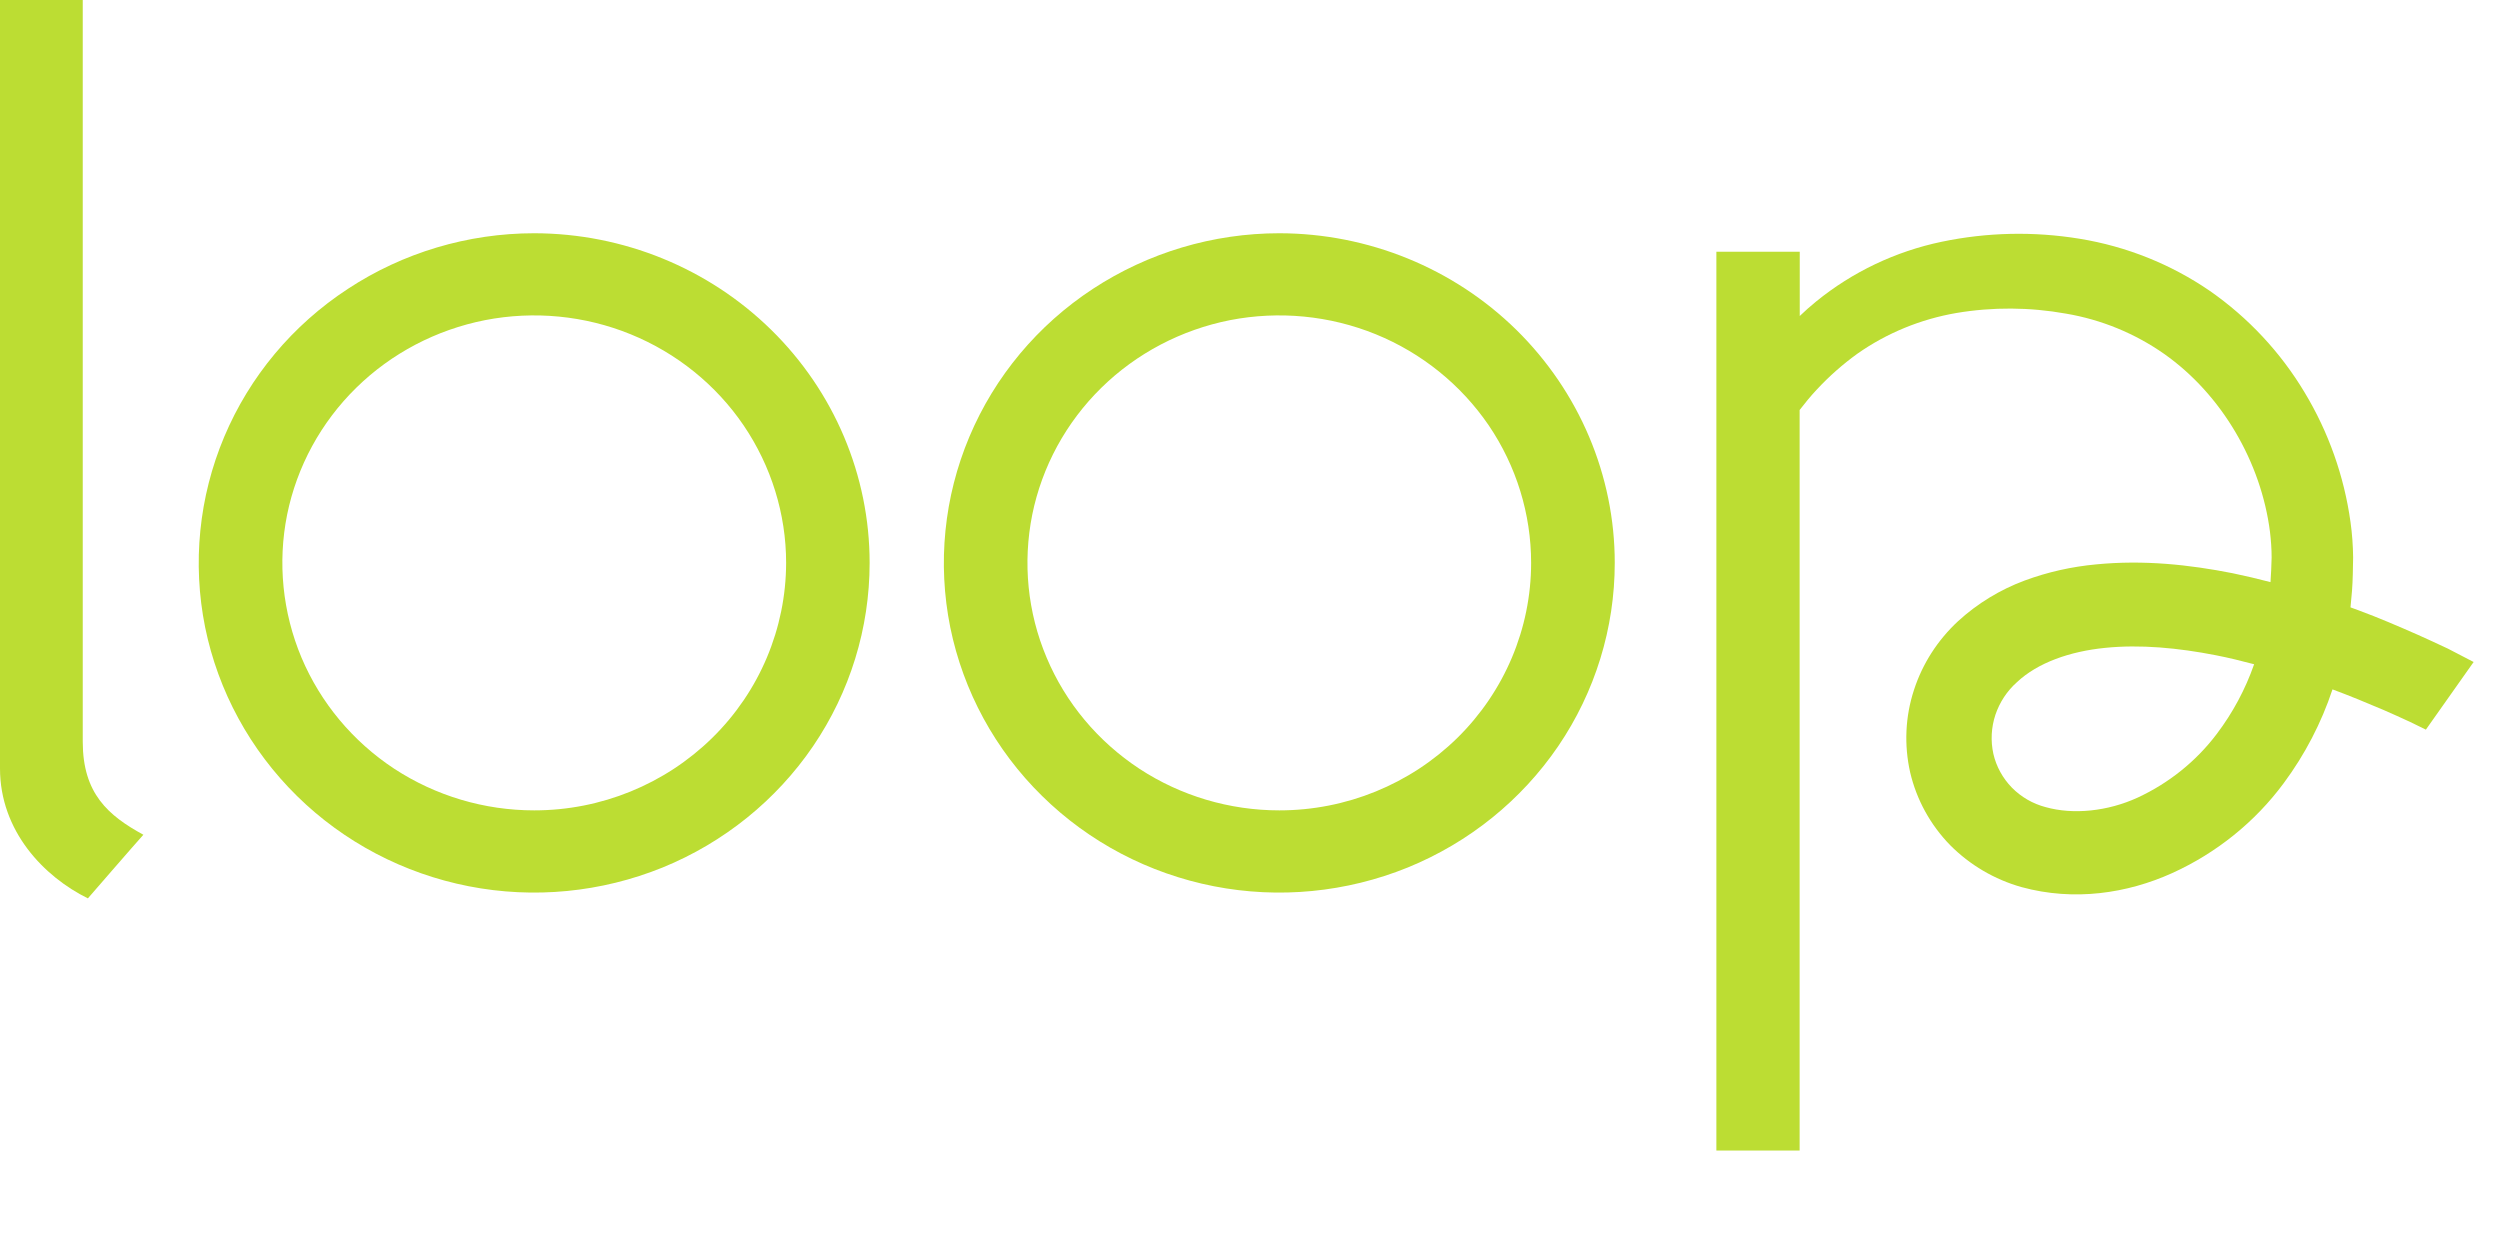
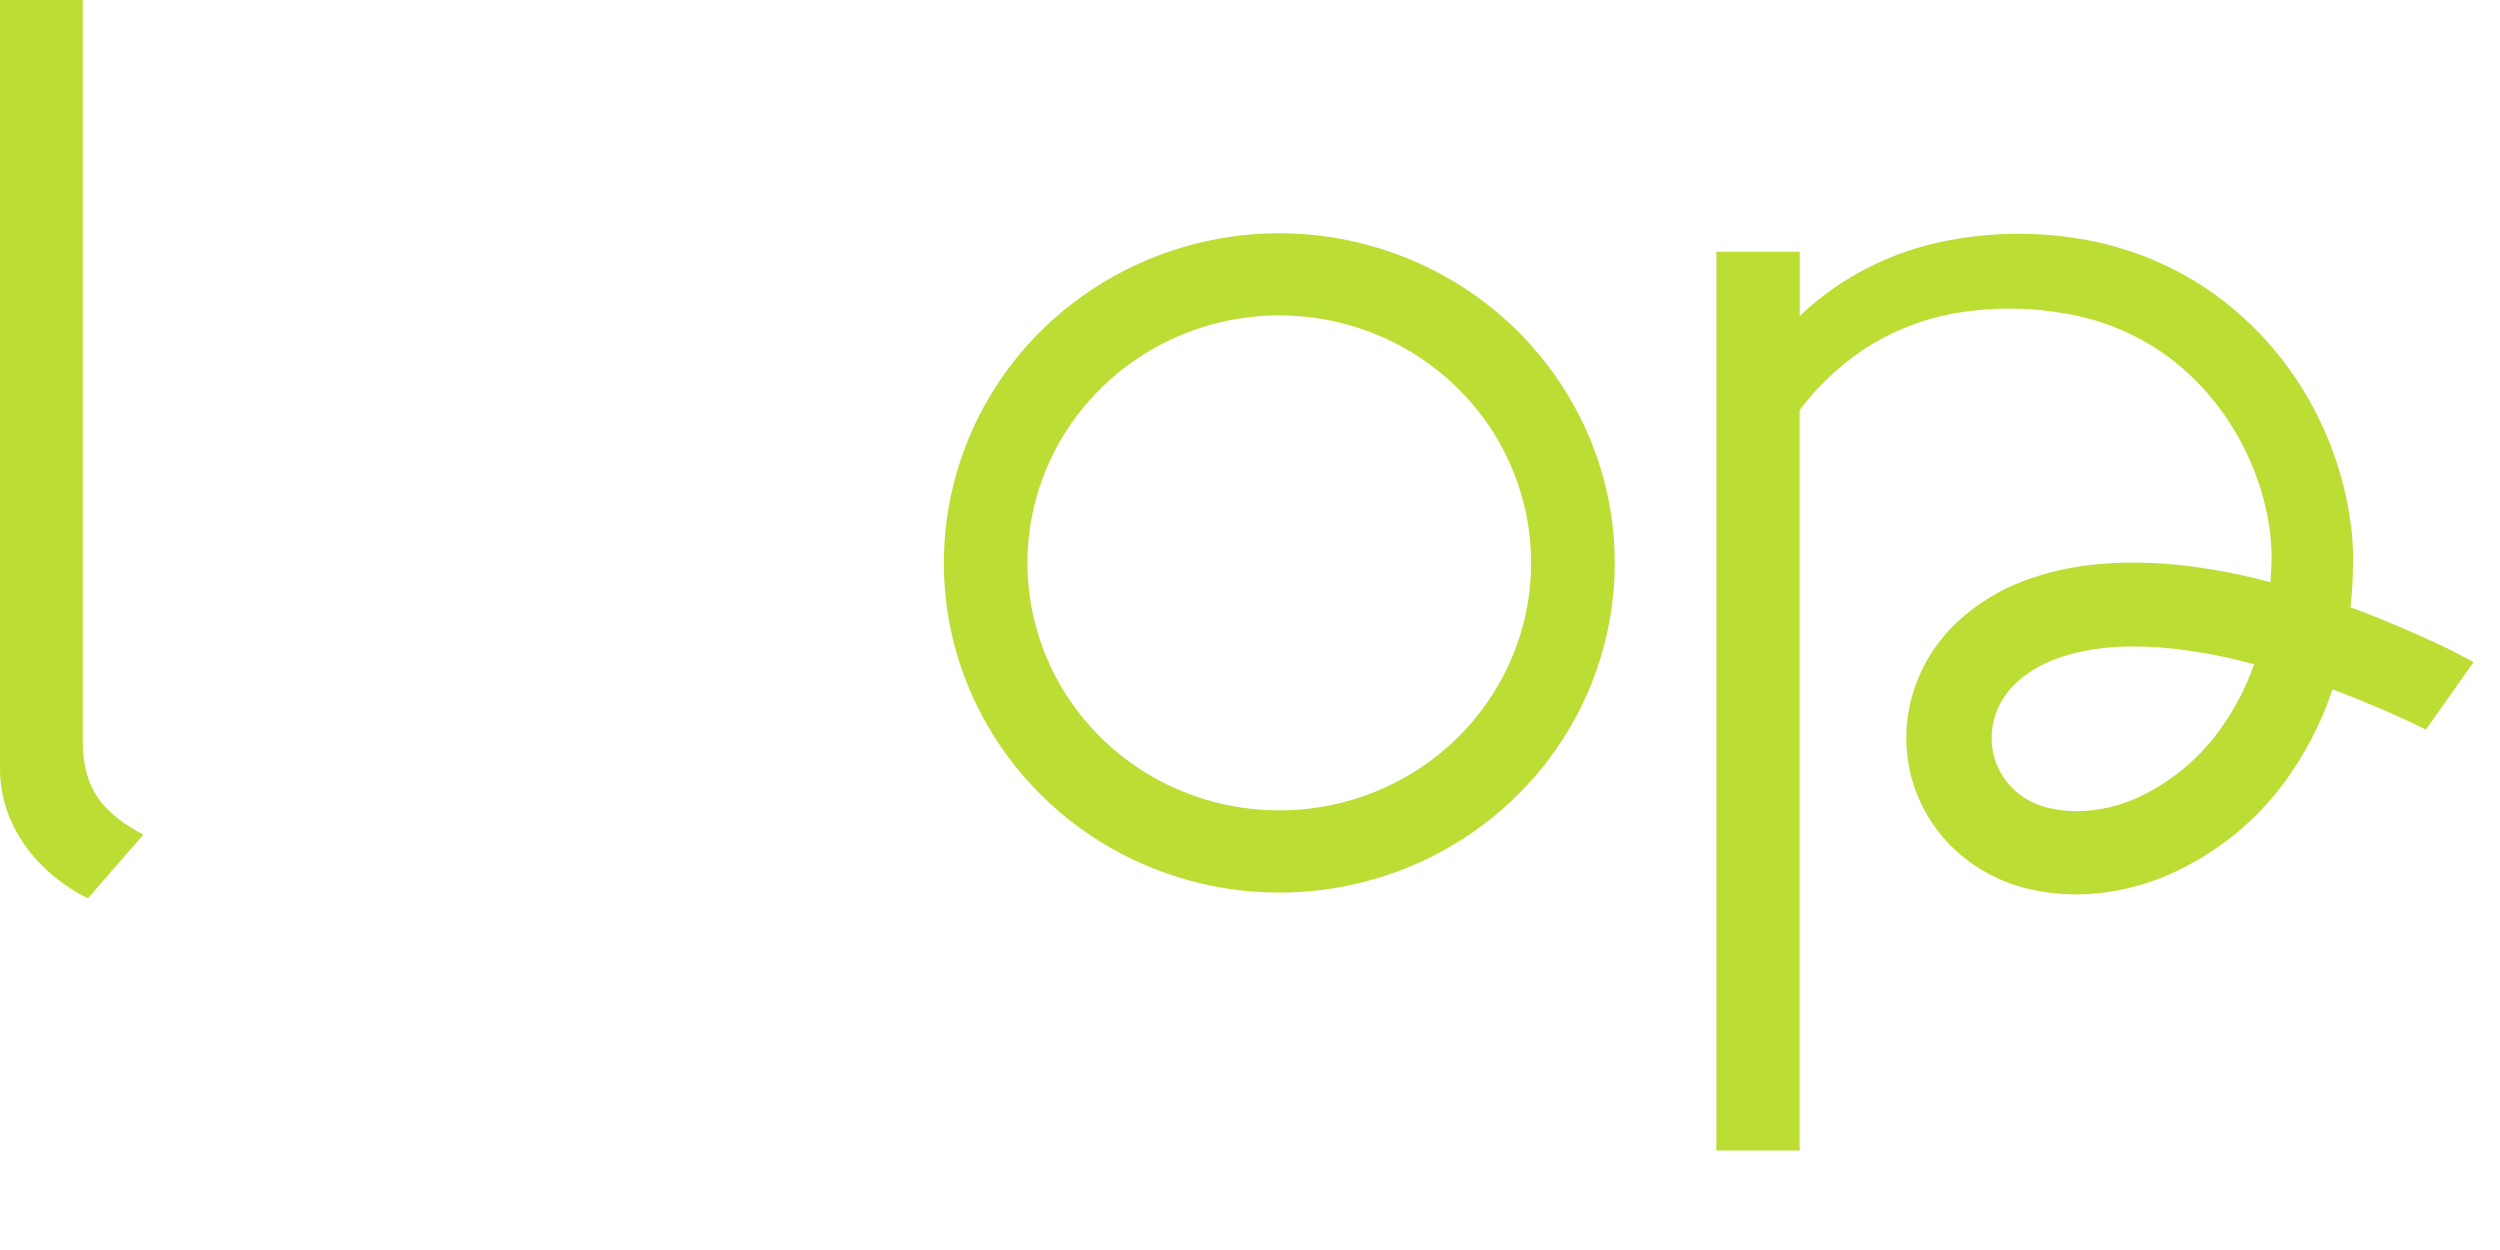
<svg xmlns="http://www.w3.org/2000/svg" fill="none" height="100%" overflow="visible" preserveAspectRatio="none" style="display: block;" viewBox="0 0 20 10" width="100%">
  <g id="Layer 2">
    <g id="Layer 1">
-       <path d="M4.274 1.866C3.743 1.866 3.224 2.021 2.783 2.311C2.341 2.6 1.997 3.012 1.794 3.494C1.591 3.976 1.538 4.506 1.641 5.018C1.745 5.529 2.001 5.999 2.376 6.368C2.751 6.737 3.229 6.988 3.75 7.09C4.271 7.192 4.81 7.139 5.301 6.94C5.791 6.74 6.21 6.402 6.505 5.969C6.8 5.535 6.957 5.025 6.957 4.503C6.957 3.804 6.674 3.134 6.17 2.639C5.667 2.145 4.985 1.867 4.274 1.866V1.866ZM4.274 6.483C3.875 6.483 3.486 6.367 3.154 6.15C2.823 5.932 2.565 5.623 2.412 5.261C2.26 4.899 2.22 4.501 2.297 4.117C2.375 3.733 2.567 3.38 2.849 3.103C3.131 2.826 3.49 2.638 3.881 2.561C4.271 2.485 4.677 2.524 5.045 2.674C5.413 2.824 5.728 3.078 5.949 3.403C6.17 3.729 6.289 4.112 6.289 4.503C6.288 5.028 6.076 5.532 5.698 5.903C5.32 6.274 4.808 6.483 4.274 6.483V6.483Z" fill="#BCDD33" id="Vector" />
      <path d="M10.235 1.866C9.704 1.866 9.185 2.021 8.743 2.311C8.302 2.6 7.958 3.012 7.755 3.494C7.552 3.976 7.499 4.506 7.602 5.018C7.706 5.529 7.961 5.999 8.337 6.368C8.712 6.737 9.19 6.988 9.711 7.09C10.232 7.192 10.771 7.139 11.262 6.94C11.752 6.74 12.171 6.402 12.466 5.969C12.761 5.535 12.918 5.025 12.918 4.503C12.918 3.804 12.634 3.134 12.131 2.639C11.628 2.145 10.946 1.867 10.235 1.866V1.866ZM10.235 6.483C9.836 6.483 9.446 6.367 9.115 6.15C8.784 5.932 8.525 5.623 8.373 5.261C8.22 4.899 8.181 4.501 8.258 4.117C8.336 3.733 8.528 3.38 8.81 3.103C9.092 2.826 9.451 2.638 9.841 2.561C10.232 2.485 10.637 2.524 11.006 2.674C11.374 2.824 11.688 3.078 11.91 3.403C12.131 3.729 12.249 4.112 12.249 4.503C12.249 5.028 12.036 5.532 11.659 5.903C11.281 6.274 10.769 6.483 10.235 6.483V6.483Z" fill="#BCDD33" id="Vector_2" />
      <path d="M19.583 5.189C19.506 5.152 19.423 5.115 19.344 5.079C19.187 5.01 19.03 4.942 18.867 4.882C18.846 4.874 18.825 4.867 18.804 4.859C18.808 4.815 18.812 4.771 18.816 4.727C18.823 4.638 18.823 4.55 18.825 4.459C18.824 4.364 18.817 4.269 18.804 4.176C18.753 3.809 18.628 3.456 18.436 3.138C18.244 2.818 17.986 2.541 17.677 2.326C17.366 2.113 17.011 1.971 16.637 1.91C16.271 1.85 15.897 1.858 15.534 1.934C15.165 2.011 14.82 2.175 14.529 2.412C14.484 2.449 14.439 2.488 14.398 2.528V2.014H13.731V9.204H14.397V3.28C14.44 3.224 14.485 3.169 14.533 3.118C14.632 3.011 14.742 2.914 14.86 2.829C15.095 2.664 15.366 2.553 15.651 2.504C15.941 2.455 16.238 2.457 16.528 2.509C16.811 2.557 17.079 2.667 17.313 2.831C17.775 3.156 18.09 3.7 18.16 4.256C18.168 4.324 18.173 4.392 18.173 4.46C18.171 4.525 18.169 4.592 18.164 4.657C18.064 4.631 17.964 4.607 17.862 4.586C17.514 4.517 17.149 4.478 16.77 4.515C16.574 4.533 16.382 4.576 16.198 4.644C16.001 4.717 15.819 4.828 15.665 4.969C15.502 5.12 15.38 5.309 15.312 5.519C15.242 5.732 15.232 5.959 15.281 6.178C15.332 6.397 15.443 6.599 15.601 6.761C15.759 6.92 15.956 7.036 16.173 7.097C16.594 7.212 17.018 7.147 17.377 6.985C17.732 6.824 18.04 6.576 18.27 6.265C18.439 6.037 18.571 5.783 18.66 5.515C18.797 5.566 18.933 5.622 19.069 5.68C19.14 5.712 19.209 5.741 19.282 5.776L19.407 5.837L19.789 5.296L19.583 5.189ZM17.733 5.873C17.568 6.091 17.351 6.265 17.101 6.381C16.861 6.491 16.586 6.519 16.365 6.457C16.262 6.43 16.169 6.376 16.095 6.301C16.022 6.226 15.97 6.132 15.947 6.031C15.924 5.927 15.93 5.819 15.963 5.719C15.997 5.618 16.056 5.528 16.136 5.457C16.302 5.301 16.56 5.211 16.84 5.183C17.121 5.154 17.426 5.183 17.727 5.242C17.83 5.262 17.931 5.287 18.033 5.314C17.963 5.514 17.862 5.703 17.733 5.873V5.873Z" fill="#BCDD33" id="Vector_3" />
      <path d="M0.662 5.934V-0H0V6.147C0 6.649 0.351 7.013 0.703 7.187C0.703 7.187 1.086 6.745 1.147 6.678C0.865 6.524 0.662 6.348 0.662 5.934Z" fill="#BCDD33" id="Vector_4" />
    </g>
  </g>
</svg>